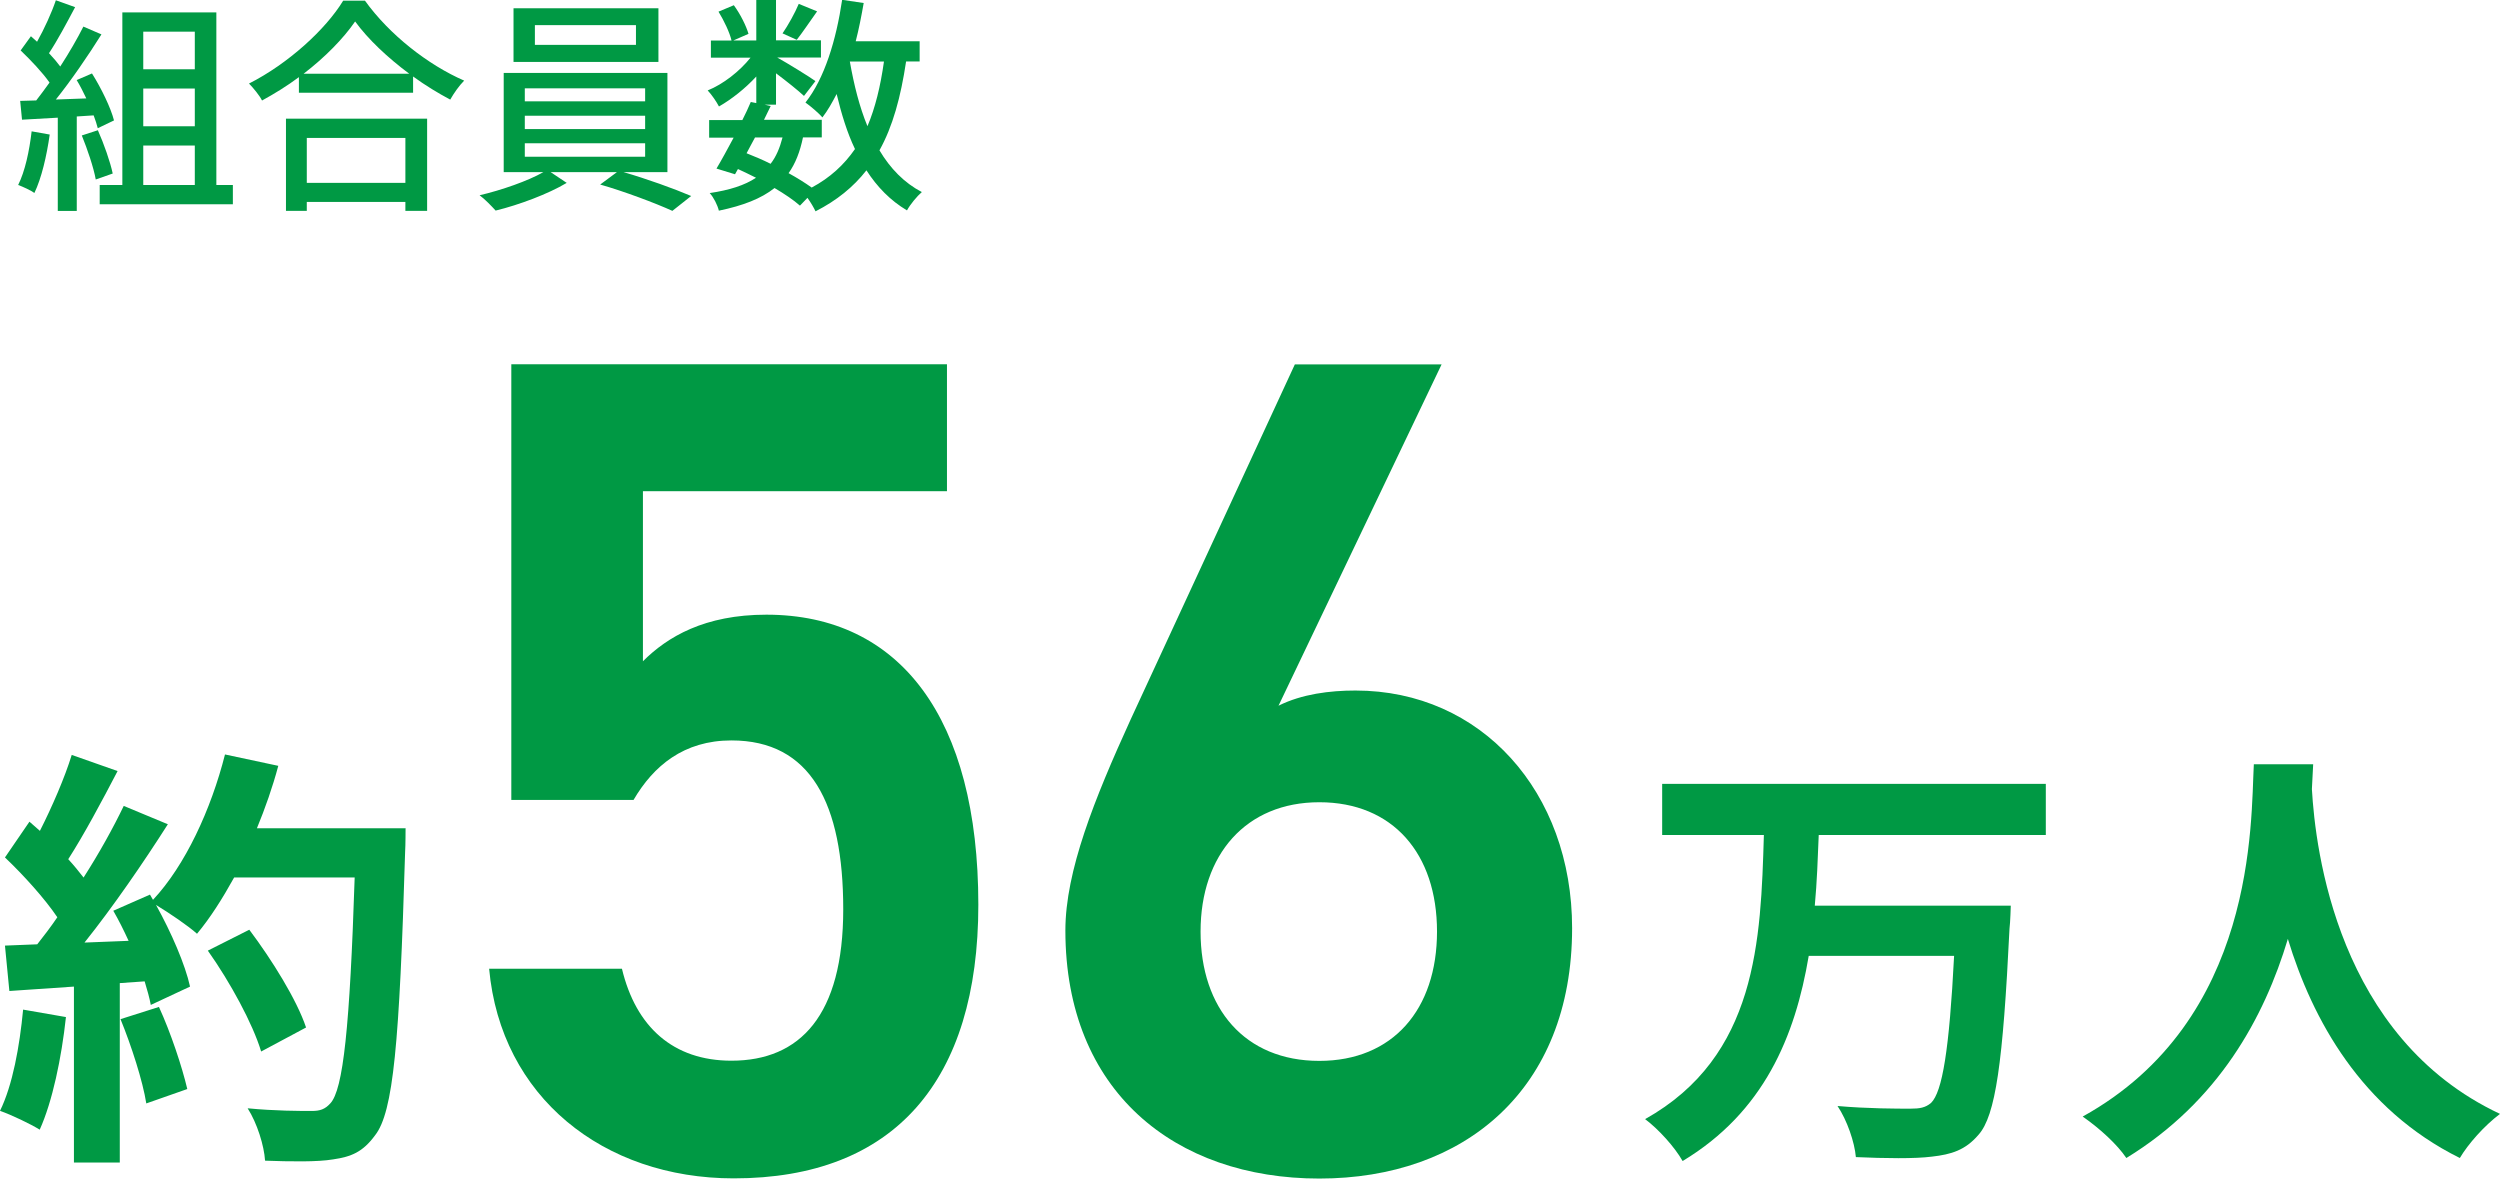
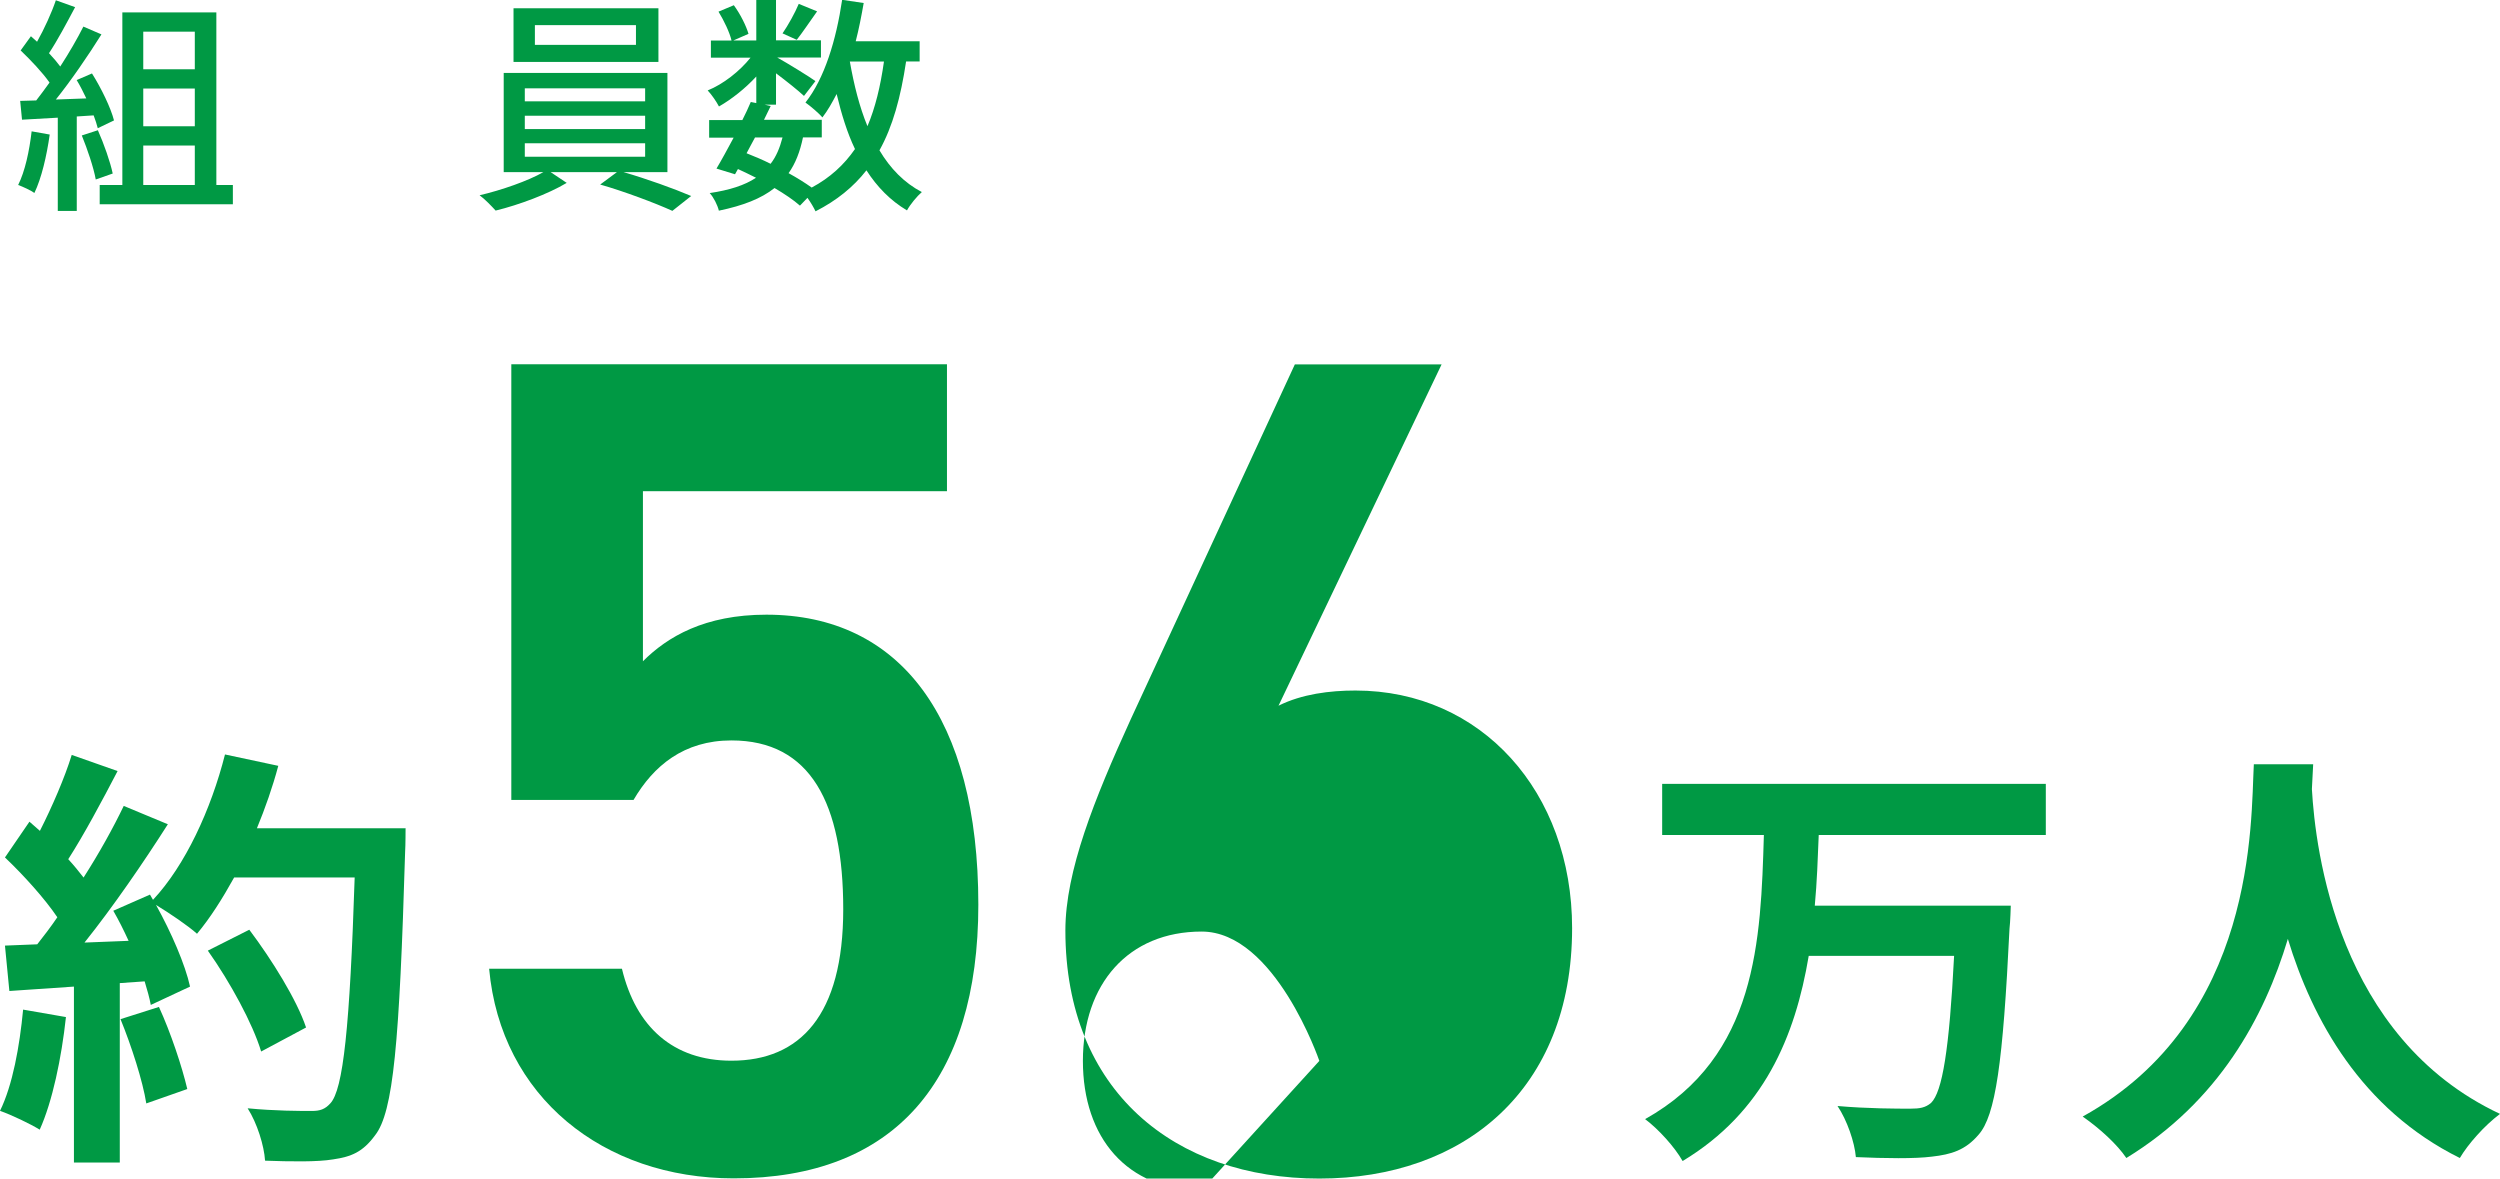
<svg xmlns="http://www.w3.org/2000/svg" id="_レイヤー_2" data-name="レイヤー 2" width="272.58" height="128.5" viewBox="0 0 272.58 128.5">
  <defs>
    <style>
      .cls-1 {
        fill: #094;
        stroke-width: 0px;
      }
    </style>
  </defs>
  <g id="_文字" data-name="文字">
    <g>
      <g>
        <path class="cls-1" d="m198.3,91.04c-.1,2.52-.19,5.14-.43,7.71h21.37s-.05,1.81-.14,2.52c-.71,14.61-1.52,20.37-3.38,22.46-1.43,1.67-2.95,2.14-5.09,2.38-1.86.24-5.14.19-8.28.05-.14-1.62-.95-4-2-5.57,3.28.29,6.52.29,7.95.29,1,0,1.62-.1,2.24-.62,1.24-1.19,2-5.85,2.52-16.04h-15.85c-1.48,8.8-4.9,17.04-13.75,22.37-.86-1.52-2.62-3.47-4.09-4.57,12.23-6.85,12.61-19.51,12.95-30.98h-11.09v-5.57h41.83v5.57h-24.75Z" />
        <path class="cls-1" d="m252.21,83.33c-.05.76-.09,1.71-.14,2.71.38,6.57,2.76,27.08,20.51,35.41-1.76,1.33-3.47,3.28-4.38,4.81-10.76-5.33-16.09-15.13-18.75-23.89-2.57,8.57-7.57,17.75-17.61,23.89-1-1.48-2.86-3.19-4.76-4.52,18.99-10.52,18.32-32.12,18.66-38.41h6.47Z" />
      </g>
      <path class="cls-1" d="m7.19,110.89c-.48,4.47-1.48,9.23-2.86,12.28-1-.62-3.09-1.62-4.33-2.05,1.38-2.81,2.14-7.04,2.52-11.04l4.66.81Zm37.03-20.61s0,1.9-.05,2.62c-.62,20.85-1.28,28.36-3.28,30.89-1.33,1.81-2.57,2.33-4.57,2.62-1.71.29-4.66.24-7.42.14-.1-1.62-.86-4.09-1.9-5.71,3,.29,5.71.29,7,.29.9,0,1.43-.19,2-.81,1.43-1.48,2.14-8.42,2.67-24.65h-13.14c-1.29,2.33-2.62,4.43-4.05,6.14-.95-.86-3.05-2.28-4.47-3.14,1.67,3,3.19,6.52,3.71,8.9l-4.28,2c-.14-.76-.38-1.62-.67-2.57l-2.71.19v19.56h-5v-19.18l-7.04.48-.48-4.95,3.52-.14c.71-.9,1.48-1.9,2.19-2.95-1.38-2.05-3.71-4.62-5.71-6.52l2.67-3.9c.38.33.76.67,1.14,1,1.33-2.62,2.71-5.81,3.47-8.28l5,1.76c-1.71,3.28-3.67,6.95-5.38,9.61.62.67,1.19,1.38,1.67,2,1.71-2.67,3.24-5.43,4.38-7.81l4.81,2c-2.67,4.19-6,9.04-9.09,12.9l4.81-.19c-.52-1.14-1.09-2.28-1.67-3.28l4-1.76.33.57c3.52-3.76,6.33-9.85,7.85-15.85l5.81,1.24c-.62,2.33-1.43,4.62-2.33,6.81h16.23Zm-26.89,19.51c1.29,2.81,2.52,6.52,3.09,8.95l-4.47,1.57c-.38-2.43-1.62-6.28-2.81-9.19l4.19-1.33Zm11.14,4.85c-.9-3-3.38-7.57-5.81-10.99l4.52-2.28c2.47,3.28,5.19,7.66,6.19,10.66l-4.9,2.62Z" />
    </g>
    <g>
      <path class="cls-1" d="m69.08,87.22h-13.33v-47.5h47.5v13.84h-33.15v18.54c2.67-2.67,6.73-5.08,13.46-5.08,14.6,0,23.11,11.3,23.11,31.62,0,19.18-9.14,29.84-26.67,29.84-14.22,0-25.4-8.89-26.67-22.86h14.48c1.52,6.35,5.59,10.03,11.94,10.03,7.49,0,12.19-4.95,12.19-16.51s-3.56-18.41-12.19-18.41c-5.21,0-8.51,2.79-10.67,6.48Z" />
-       <path class="cls-1" d="m139.41,76.94c2.54-1.27,5.59-1.65,8.38-1.65,13.72,0,23.62,11.05,23.62,25.91,0,17.65-11.81,27.3-27.56,27.3s-27.69-9.52-27.69-27.05c0-6.48,3.17-14.35,7.11-22.99l17.91-38.73h16l-17.78,37.21Zm4.44,38.73c8,0,12.83-5.59,12.83-14.1s-4.83-14.1-12.83-14.1-12.95,5.71-12.95,14.1,4.83,14.1,12.95,14.1Z" />
+       <path class="cls-1" d="m139.41,76.94c2.54-1.27,5.59-1.65,8.38-1.65,13.72,0,23.62,11.05,23.62,25.91,0,17.65-11.81,27.3-27.56,27.3s-27.69-9.52-27.69-27.05c0-6.48,3.17-14.35,7.11-22.99l17.91-38.73h16l-17.78,37.21Zm4.44,38.73s-4.83-14.1-12.83-14.1-12.95,5.71-12.95,14.1,4.83,14.1,12.95,14.1Z" />
    </g>
    <g>
      <path class="cls-1" d="m5.42,14.67c-.33,2.35-.9,4.77-1.67,6.37-.37-.28-1.3-.7-1.77-.87.75-1.5,1.22-3.7,1.47-5.85l1.97.35Zm2.95-1.97v10.3h-2.07v-10.17c-1.42.07-2.75.15-3.9.22l-.2-2.05,1.75-.05c.47-.6.95-1.25,1.45-1.95-.77-1.1-2.05-2.45-3.15-3.5l1.12-1.55c.22.2.45.4.67.6C4.82,3.17,5.64,1.37,6.09.03l2.1.75c-.9,1.7-1.95,3.67-2.85,5.02.48.5.9,1,1.23,1.45.97-1.5,1.87-3.05,2.52-4.35l1.97.85c-1.42,2.27-3.3,5.02-4.97,7.1l3.32-.12c-.33-.7-.67-1.37-1.05-2l1.67-.72c1.02,1.62,2.05,3.75,2.4,5.12l-1.77.85c-.1-.4-.25-.87-.45-1.4l-1.85.12Zm2.3,1.5c.67,1.5,1.35,3.45,1.62,4.72l-1.85.65c-.23-1.3-.9-3.27-1.52-4.8l1.75-.57Zm14.72,5.97v2.1h-14.52v-2.1h2.47V1.35h10.25v18.82h1.8ZM15.62,3.45v4.1h5.62V3.45h-5.62Zm5.62,6.2h-5.62v4.12h5.62v-4.12Zm-5.62,10.52h5.62v-4.3h-5.62v4.3Z" />
-       <path class="cls-1" d="m39.79.07c2.67,3.72,6.9,7.02,10.82,8.72-.57.57-1.12,1.37-1.52,2.07-1.32-.7-2.72-1.55-4.05-2.52v1.77h-12.45v-1.7c-1.27.95-2.65,1.8-4.02,2.55-.27-.55-.95-1.37-1.42-1.85C31.42,6.95,35.52,3.2,37.42.07h2.37Zm-8.62,12.87h15.4v10.05h-2.37v-.97h-10.75v.97h-2.27v-10.05Zm13.45-4.9c-2.35-1.75-4.5-3.77-5.9-5.7-1.27,1.85-3.27,3.9-5.62,5.7h11.52Zm-11.17,7v4.9h10.75v-4.9h-10.75Z" />
      <path class="cls-1" d="m67.99,18.77c2.5.72,5.5,1.8,7.37,2.6l-2.05,1.62c-1.87-.85-5.25-2.12-7.87-2.87l1.82-1.35h-7.22l1.75,1.17c-2,1.2-5.2,2.4-7.75,3.02-.43-.47-1.17-1.25-1.75-1.67,2.37-.55,5.3-1.57,6.95-2.52h-4.32V7.95h17.85v10.82h-4.77Zm3.8-12.02h-15.8V.9h15.8v5.85Zm-14.57,4.3h13.12v-1.42h-13.12v1.42Zm0,3.02h13.12v-1.45h-13.12v1.45Zm0,3.02h13.12v-1.47h-13.12v1.47Zm12.12-14.35h-11.02v2.15h11.02v-2.15Z" />
      <path class="cls-1" d="m98.79,6.72c-.58,3.87-1.45,7.07-2.9,9.67,1.17,1.97,2.7,3.55,4.62,4.55-.52.45-1.27,1.35-1.62,2-1.8-1.07-3.25-2.55-4.42-4.37-1.42,1.82-3.25,3.3-5.55,4.47-.18-.38-.52-.97-.88-1.47l-.82.85c-.7-.62-1.67-1.27-2.77-1.92-1.45,1.15-3.42,1.92-6.07,2.47-.15-.62-.58-1.47-1-1.92,2.17-.32,3.82-.85,5.05-1.67-.65-.32-1.3-.65-1.97-.95l-.32.57-2.02-.62c.55-.92,1.2-2.12,1.87-3.37h-2.67v-1.92h3.62c.35-.67.65-1.35.92-1.97l.6.12v-2.9c-1.2,1.3-2.67,2.47-4.07,3.27-.27-.52-.8-1.3-1.23-1.75,1.67-.67,3.47-2.07,4.67-3.57h-4.32v-1.87h2.25c-.2-.87-.82-2.17-1.42-3.15l1.67-.7c.7.95,1.35,2.25,1.6,3.12l-1.65.72h2.5V0h2.15v4.4h4.9v1.87h-4.77c1.12.62,3.55,2.12,4.17,2.57l-1.25,1.62c-.6-.57-1.92-1.62-3.05-2.47v3.42h-1.25l.67.15c-.23.47-.48.97-.73,1.5h6.3v1.92h-2.05c-.32,1.55-.82,2.85-1.57,3.9.95.52,1.82,1.07,2.52,1.57,2-1.07,3.52-2.47,4.72-4.2-.85-1.77-1.47-3.8-2-6-.48.92-.97,1.8-1.55,2.55-.35-.42-1.32-1.25-1.85-1.62,2.07-2.6,3.35-6.8,4-11.2l2.35.35c-.25,1.42-.52,2.82-.87,4.17h6.97v2.2h-1.47Zm-16.47,8.27c-.32.57-.62,1.17-.92,1.72.88.35,1.77.72,2.62,1.15.6-.77,1-1.72,1.3-2.87h-3Zm6.77-13.75c-.8,1.12-1.6,2.32-2.22,3.1l-1.55-.7c.6-.87,1.37-2.25,1.77-3.22l2,.82Zm3.57,5.47c.45,2.55,1.05,4.95,1.92,7.05.85-2,1.42-4.35,1.8-7.05h-3.72Z" />
    </g>
  </g>
</svg>